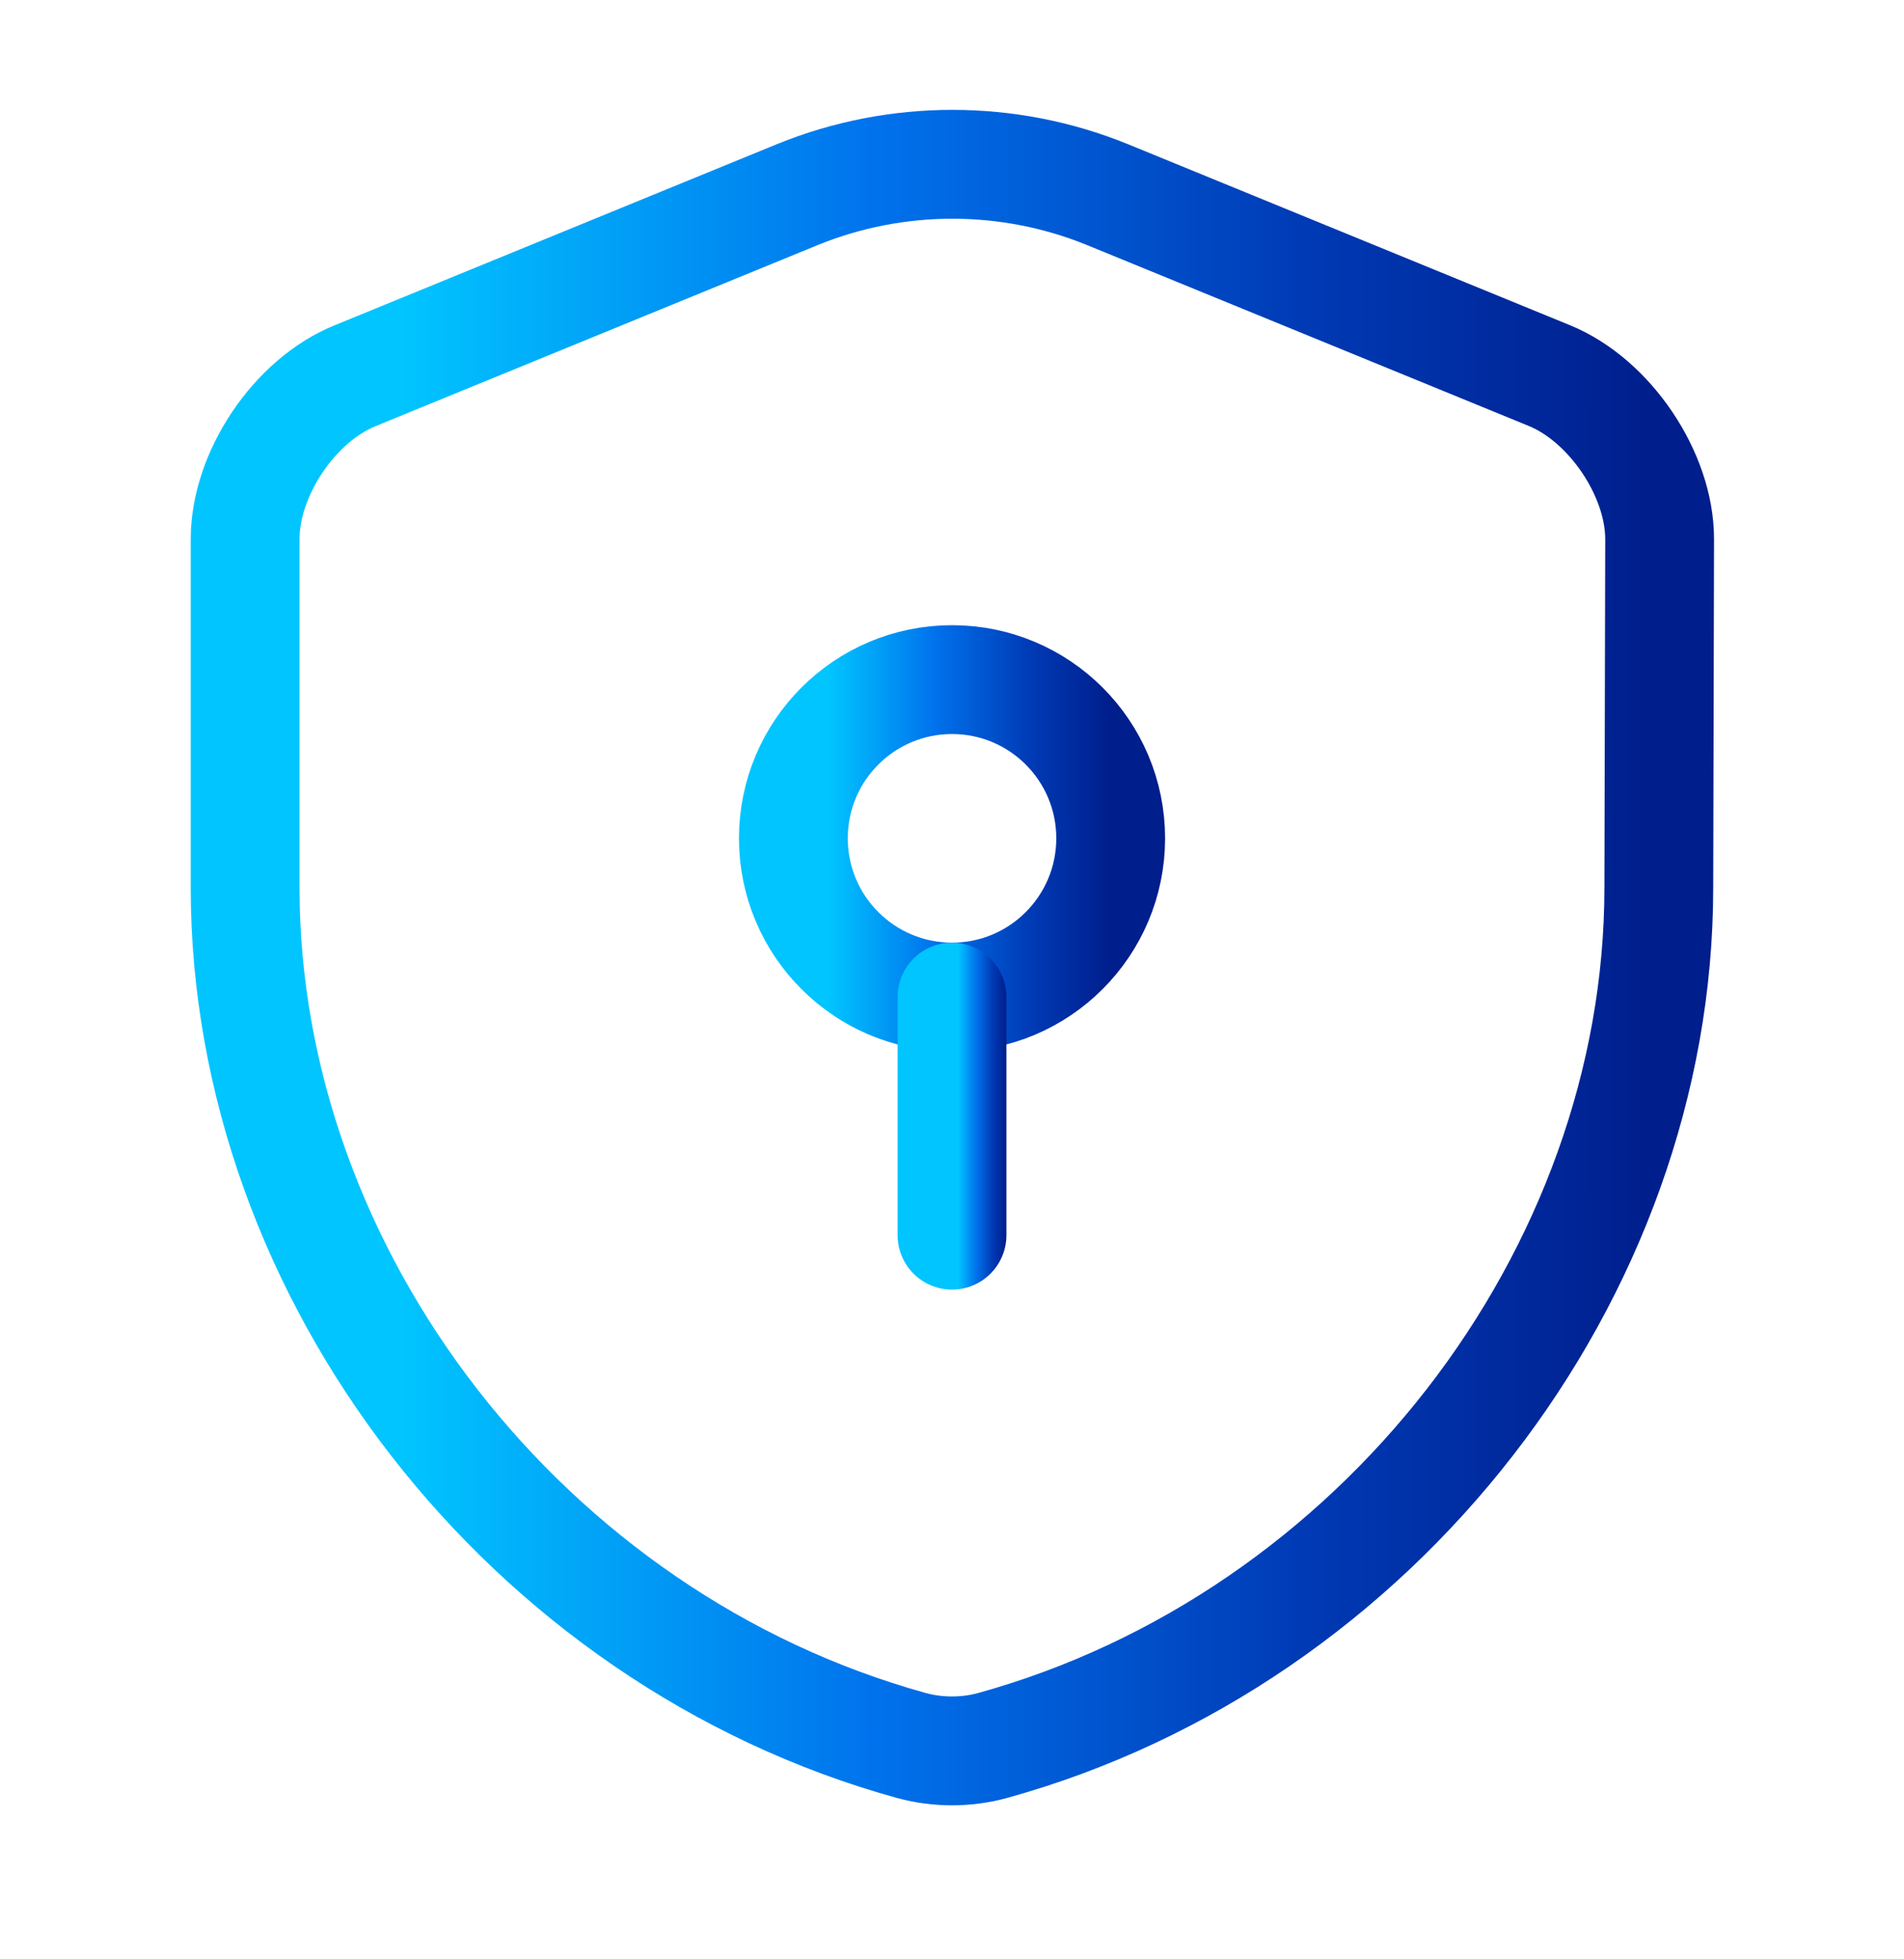
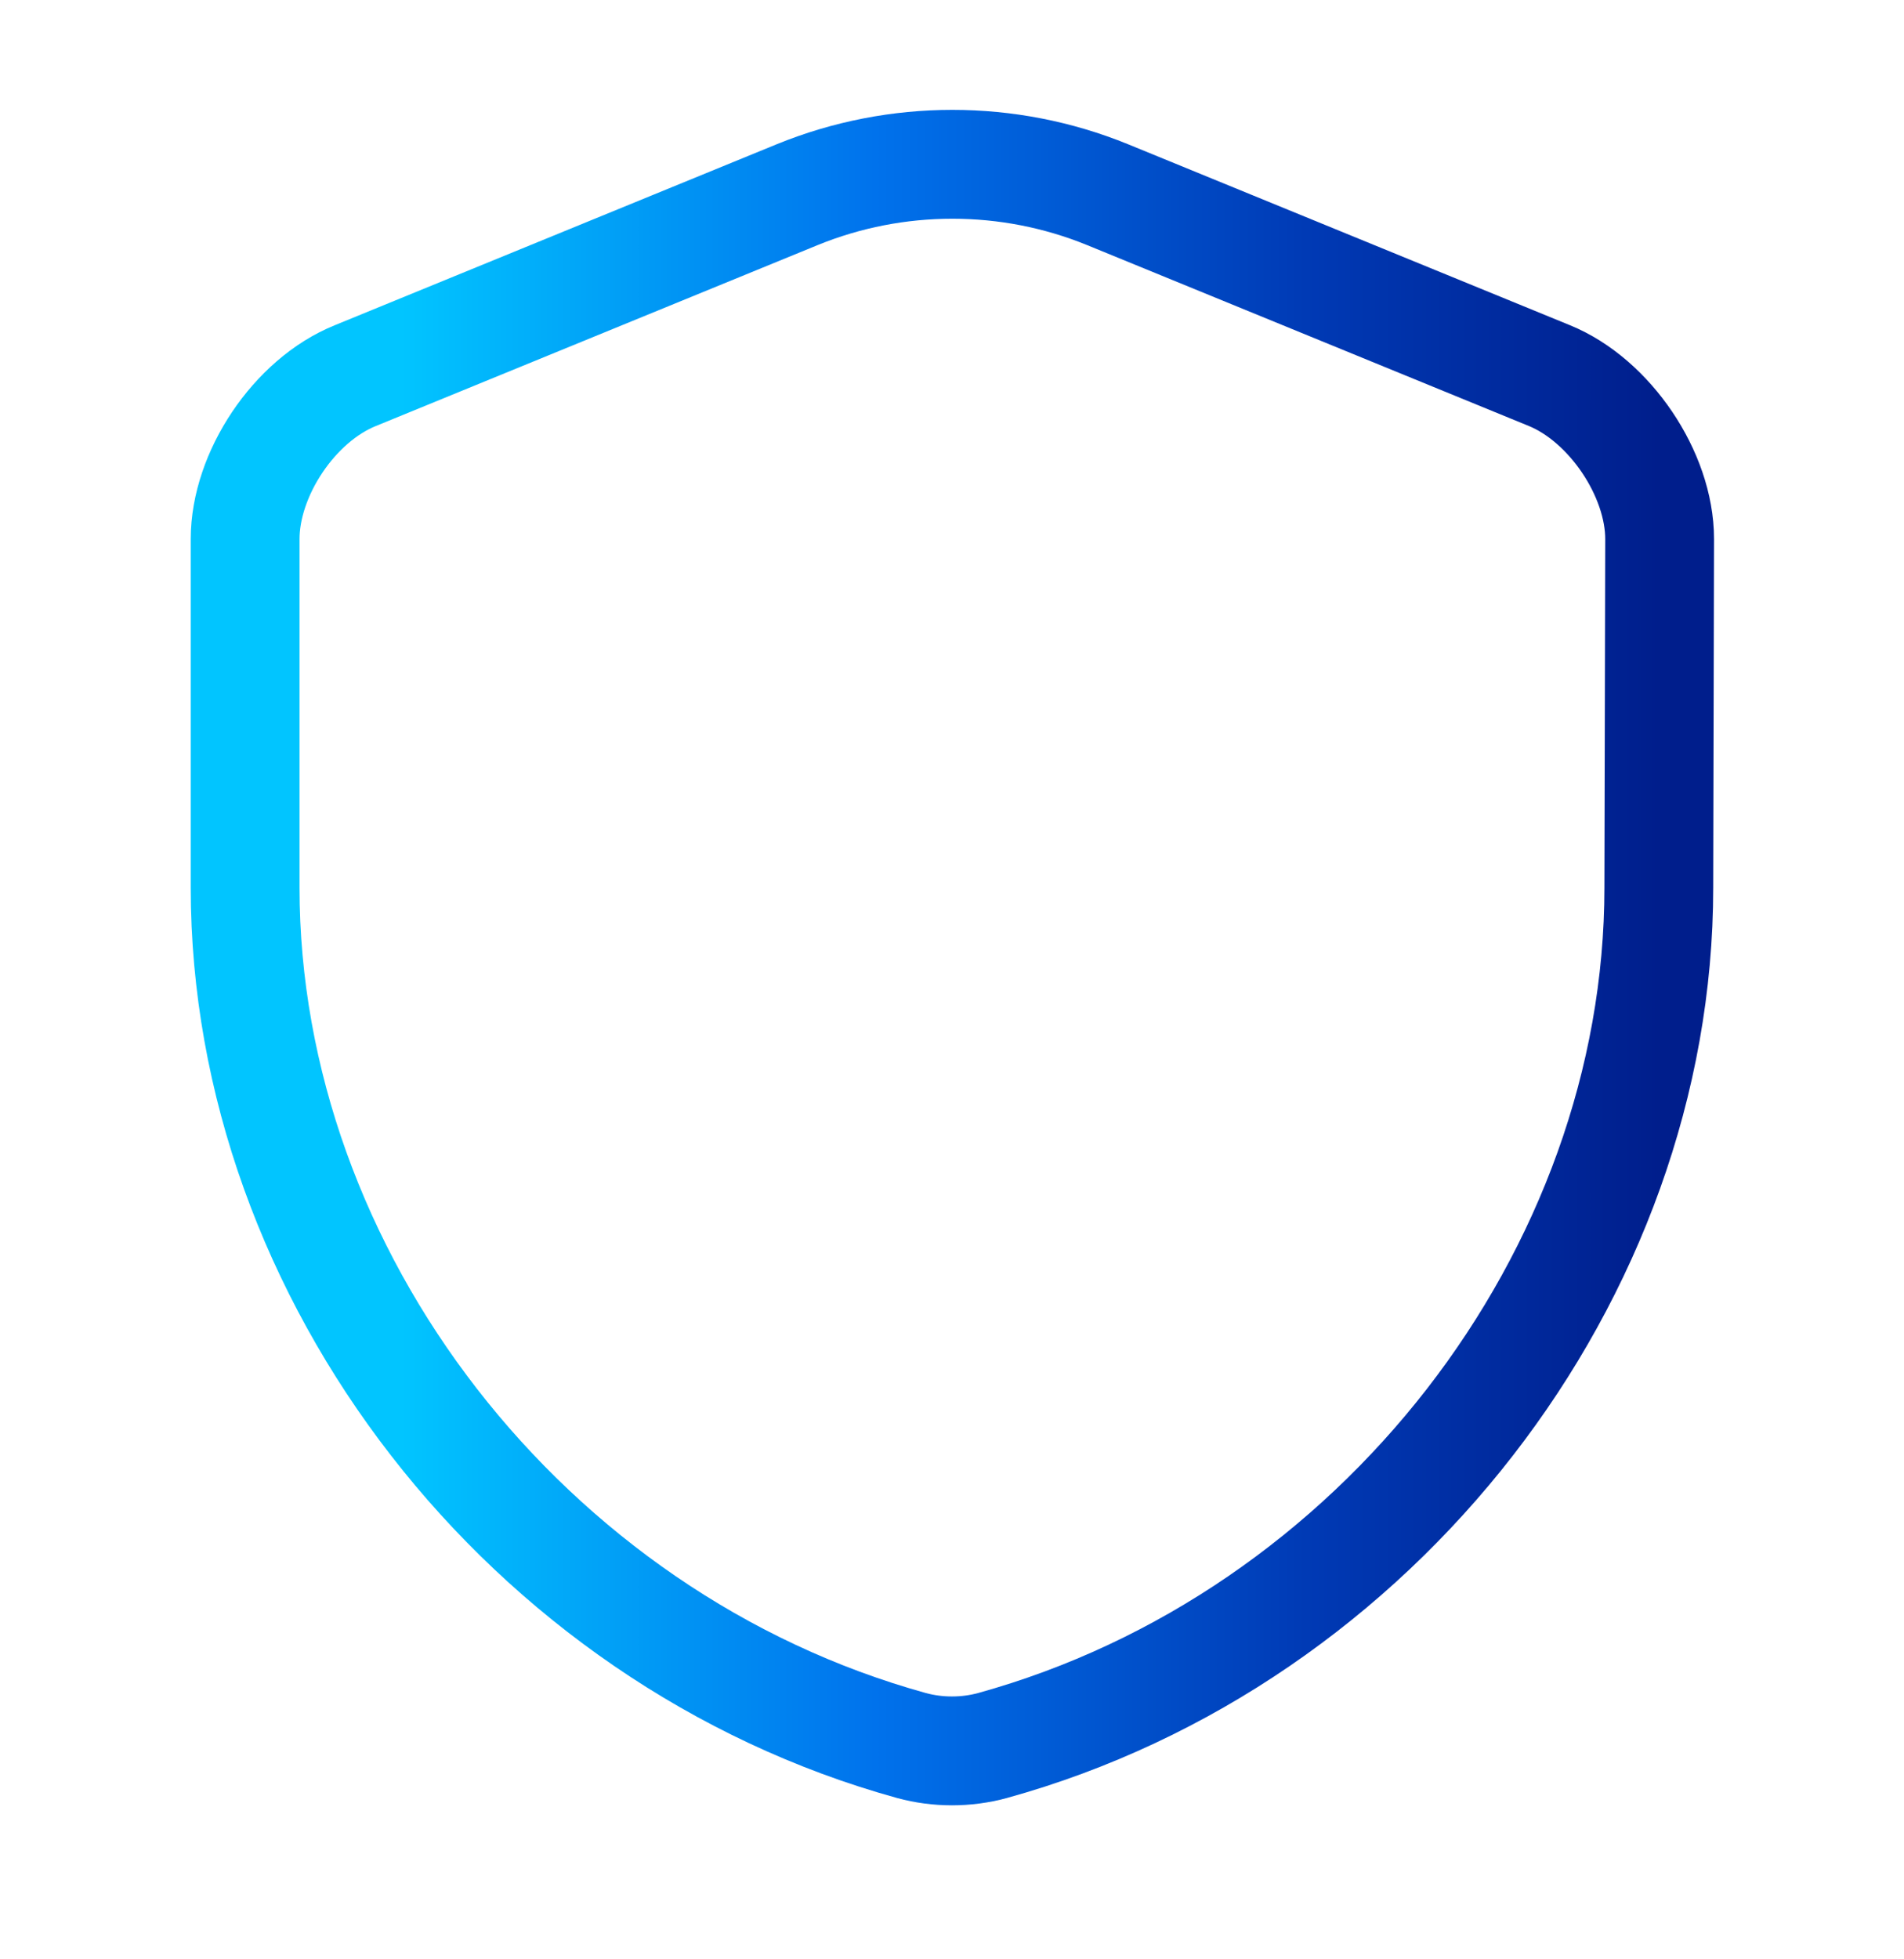
<svg xmlns="http://www.w3.org/2000/svg" width="35" height="36" viewBox="0 0 35 36" fill="none">
  <path d="M30.493 16.308C30.493 23.439 25.316 30.118 18.243 32.072C17.762 32.203 17.237 32.203 16.756 32.072C9.683 30.118 4.506 23.439 4.506 16.308V9.905C4.506 8.71 5.41 7.353 6.533 6.901L14.656 3.576C16.479 2.833 18.535 2.833 20.358 3.576L28.481 6.901C29.589 7.353 30.508 8.71 30.508 9.905L30.493 16.308Z" stroke="url(#paint0_linear_14148_5289)" stroke-width="2" stroke-linecap="round" stroke-linejoin="round" />
-   <path d="M17.501 18.32C19.111 18.32 20.417 17.014 20.417 15.403C20.417 13.792 19.111 12.487 17.501 12.487C15.89 12.487 14.584 13.792 14.584 15.403C14.584 17.014 15.89 18.32 17.501 18.32Z" stroke="url(#paint1_linear_14148_5289)" stroke-width="2" stroke-miterlimit="10" stroke-linecap="round" stroke-linejoin="round" />
-   <path d="M17.5 18.32V22.695" stroke="url(#paint2_linear_14148_5289)" stroke-width="2" stroke-miterlimit="10" stroke-linecap="round" stroke-linejoin="round" />
  <defs>
    <linearGradient id="paint0_linear_14148_5289" x1="4.506" y1="17.595" x2="30.508" y2="17.595" gradientUnits="userSpaceOnUse">
      <stop offset="0.11" stop-color="#01C5FF" />
      <stop offset="0.445" stop-color="#0072EC" />
      <stop offset="0.75" stop-color="#003AB5" />
      <stop offset="1" stop-color="#001E8C" />
    </linearGradient>
    <linearGradient id="paint1_linear_14148_5289" x1="14.584" y1="15.403" x2="20.417" y2="15.403" gradientUnits="userSpaceOnUse">
      <stop offset="0.11" stop-color="#01C5FF" />
      <stop offset="0.445" stop-color="#0072EC" />
      <stop offset="0.75" stop-color="#003AB5" />
      <stop offset="1" stop-color="#001E8C" />
    </linearGradient>
    <linearGradient id="paint2_linear_14148_5289" x1="17.5" y1="20.507" x2="18.5" y2="20.507" gradientUnits="userSpaceOnUse">
      <stop offset="0.11" stop-color="#01C5FF" />
      <stop offset="0.445" stop-color="#0072EC" />
      <stop offset="0.75" stop-color="#003AB5" />
      <stop offset="1" stop-color="#001E8C" />
    </linearGradient>
  </defs>
</svg>